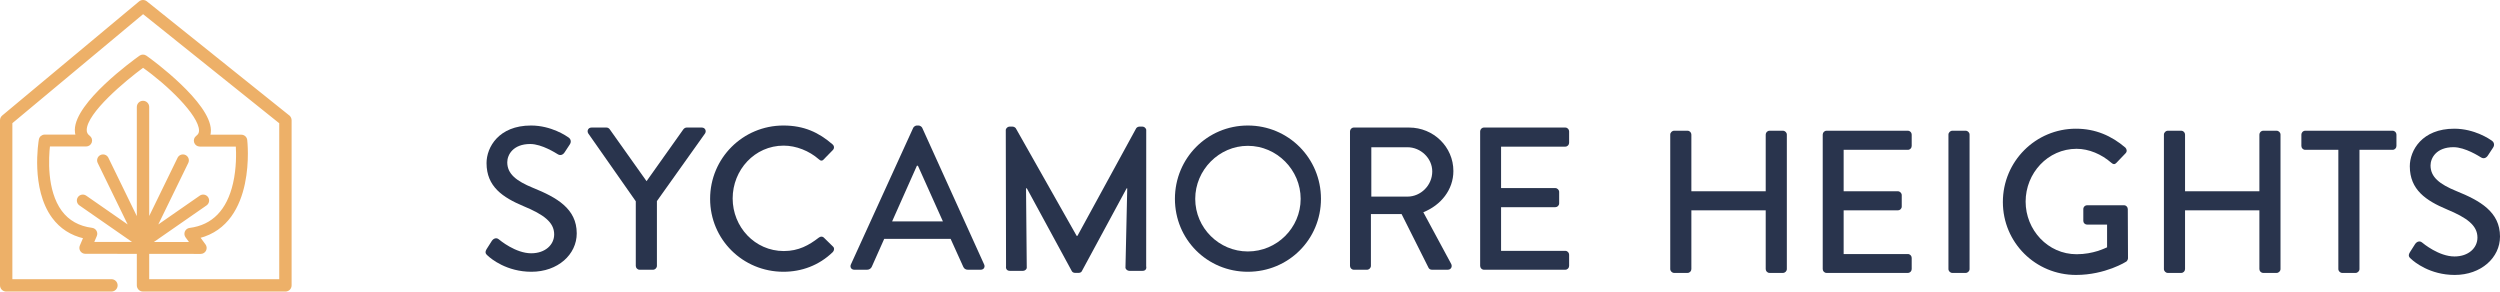
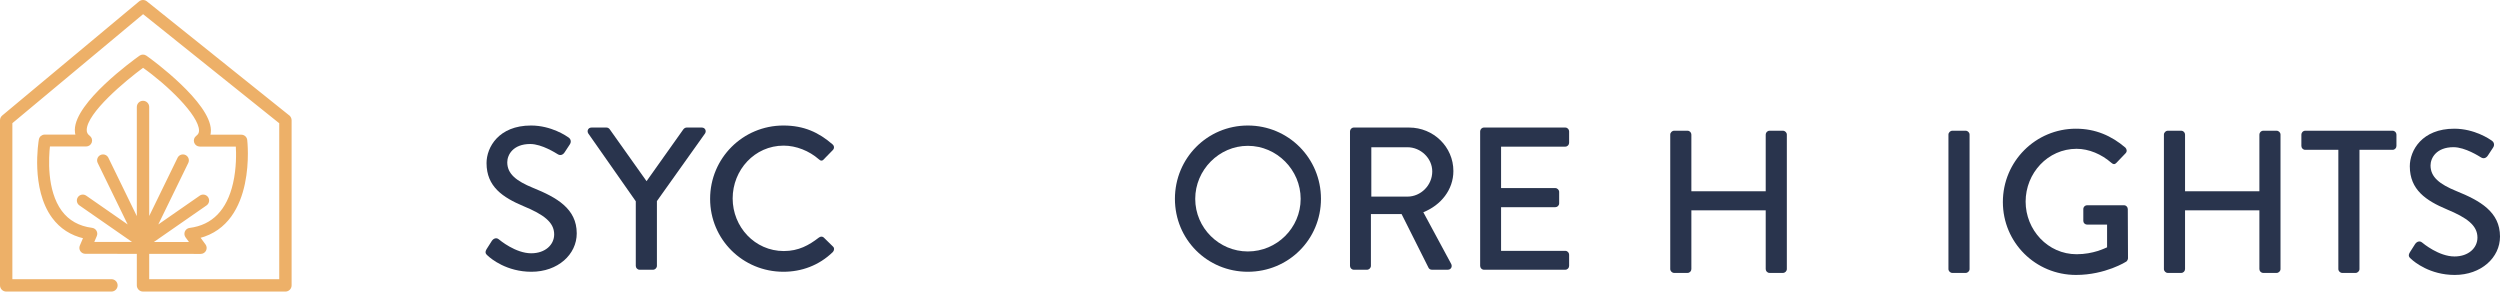
<svg xmlns="http://www.w3.org/2000/svg" id="b" viewBox="0 0 872.076 101.704">
  <defs>
    <style>.f{fill:#edb068;stroke:#edb068;stroke-miterlimit:10;stroke-width:.667px;}.g{fill:#29344d;}</style>
  </defs>
  <path class="g" d="M582.631,46.95c0-.708.638-1.346,1.346-1.346h4.676c.779,0,1.346.638,1.346,1.346v19.768h25.933v-19.768c0-.708.567-1.346,1.346-1.346h4.678c.708,0,1.346.638,1.346,1.346v46.906c0,.708-.638,1.346-1.346,1.346h-4.678c-.779,0-1.346-.638-1.346-1.346v-20.478h-25.933v20.478c0,.708-.567,1.346-1.346,1.346h-4.676c-.708,0-1.346-.638-1.346-1.346v-46.906Z" />
-   <path class="g" d="M635.823,46.95c0-.708.567-1.346,1.346-1.346h28.343c.779,0,1.346.638,1.346,1.346v3.968c0,.708-.567,1.346-1.346,1.346h-22.39v14.454h18.918c.708,0,1.346.638,1.346,1.346v3.968c0,.779-.638,1.346-1.346,1.346h-18.918v15.235h22.39c.779,0,1.346.638,1.346,1.346v3.897c0,.708-.567,1.346-1.346,1.346h-28.343c-.779,0-1.346-.638-1.346-1.346v-46.906Z" />
  <path class="g" d="M679.675,46.95c0-.708.638-1.346,1.346-1.346h4.678c.708,0,1.346.638,1.346,1.346v46.906c0,.708-.638,1.346-1.346,1.346h-4.678c-.708,0-1.346-.638-1.346-1.346v-46.906Z" />
  <path class="g" d="M724.171,44.895c6.801,0,12.4,2.479,17.217,6.589.567.567.638,1.417.071,1.984-1.062,1.133-2.125,2.196-3.189,3.33-.566.638-1.133.567-1.841-.071-3.332-2.906-7.723-4.819-12.046-4.819-10.062,0-17.784,8.502-17.784,18.423,0,9.849,7.722,18.351,17.784,18.351,5.881,0,9.919-2.125,10.628-2.409v-7.936h-6.943c-.781,0-1.346-.567-1.346-1.276v-4.109c0-.781.566-1.346,1.346-1.346h12.896c.708,0,1.276.638,1.276,1.346,0,5.667.071,11.478.071,17.146,0,.355-.284.922-.567,1.134,0,0-7.298,4.676-17.572,4.676-14.101,0-25.509-11.265-25.509-25.437s11.408-25.578,25.509-25.578Z" />
  <path class="g" d="M754.839,46.95c0-.708.638-1.346,1.346-1.346h4.678c.779,0,1.346.638,1.346,1.346v19.768h25.933v-19.768c0-.708.567-1.346,1.346-1.346h4.676c.708,0,1.346.638,1.346,1.346v46.906c0,.708-.638,1.346-1.346,1.346h-4.676c-.779,0-1.346-.638-1.346-1.346v-20.478h-25.933v20.478c0,.708-.567,1.346-1.346,1.346h-4.678c-.708,0-1.346-.638-1.346-1.346v-46.906Z" />
  <path class="g" d="M815.686,52.264h-11.548c-.781,0-1.348-.638-1.348-1.346v-3.968c0-.708.567-1.346,1.348-1.346h30.468c.779,0,1.346.638,1.346,1.346v3.968c0,.708-.567,1.346-1.346,1.346h-11.55v41.592c0,.708-.638,1.346-1.346,1.346h-4.678c-.708,0-1.346-.638-1.346-1.346v-41.592Z" />
  <path class="g" d="M840.615,88.046c.638-.92,1.205-1.984,1.843-2.906.638-.92,1.629-1.203,2.409-.566.424.353,5.881,4.888,11.336,4.888,4.89,0,8.006-2.975,8.006-6.589,0-4.252-3.683-6.944-10.698-9.849-7.227-3.047-12.896-6.803-12.896-15.021,0-5.527,4.252-13.108,15.518-13.108,7.086,0,12.4,3.683,13.108,4.18.567.355,1.134,1.346.426,2.409-.567.85-1.205,1.843-1.772,2.692-.567.92-1.488,1.346-2.48.708-.496-.284-5.455-3.542-9.566-3.542-5.952,0-8.006,3.754-8.006,6.376,0,4.038,3.118,6.519,8.999,8.928,8.22,3.33,15.235,7.227,15.235,15.871,0,7.37-6.591,13.392-15.802,13.392-8.644,0-14.101-4.535-15.233-5.598-.638-.566-1.134-1.062-.426-2.267Z" />
  <path class="g" d="M169.72,86.935c.638-.92,1.205-1.984,1.843-2.904.638-.922,1.629-1.205,2.409-.567.424.353,5.881,4.888,11.336,4.888,4.89,0,8.006-2.975,8.006-6.589,0-4.25-3.683-6.944-10.698-9.849-7.227-3.047-12.896-6.801-12.896-15.021,0-5.527,4.252-13.108,15.518-13.108,7.086,0,12.4,3.683,13.108,4.18.567.355,1.134,1.346.426,2.409-.567.85-1.205,1.843-1.772,2.692-.567.92-1.488,1.346-2.48.708-.496-.283-5.455-3.542-9.566-3.542-5.952,0-8.006,3.754-8.006,6.376,0,4.04,3.118,6.519,8.999,8.928,8.22,3.33,15.235,7.227,15.235,15.873,0,7.369-6.591,13.391-15.802,13.391-8.644,0-14.101-4.535-15.233-5.597-.638-.567-1.134-1.063-.426-2.268Z" />
  <path class="g" d="M221.782,70.213l-16.579-23.665c-.567-.922,0-2.055,1.134-2.055h5.243c.566,0,.92.353,1.133.638l12.825,18.068,12.825-18.068c.212-.284.638-.638,1.134-.638h5.314c1.134,0,1.701,1.133,1.134,2.055l-16.793,23.594v22.603c0,.708-.638,1.346-1.346,1.346h-4.678c-.779,0-1.346-.638-1.346-1.346v-22.532Z" />
  <path class="g" d="M273.285,43.785c7.156,0,12.329,2.408,17.148,6.589.638.567.638,1.417.071,1.984l-3.118,3.189c-.496.638-1.134.638-1.772,0-3.33-2.906-7.865-4.748-12.258-4.748-10.131,0-17.784,8.504-17.784,18.423s7.723,18.351,17.855,18.351c5.173,0,8.787-2.055,12.188-4.676.638-.496,1.276-.426,1.701-.071l3.259,3.189c.567.496.426,1.417-.071,1.913-4.819,4.676-10.912,6.872-17.219,6.872-14.171,0-25.578-11.265-25.578-25.437s11.407-25.578,25.578-25.578Z" />
-   <path class="g" d="M296.818,92.249l21.752-47.685c.212-.426.85-.779,1.205-.779h.708c.355,0,.993.353,1.205.779l21.61,47.685c.426.922-.141,1.843-1.205,1.843h-4.463c-.851,0-1.346-.424-1.63-1.062l-4.393-9.707h-23.169c-1.418,3.259-2.906,6.448-4.323,9.707-.212.495-.779,1.062-1.63,1.062h-4.464c-1.062,0-1.629-.92-1.203-1.843ZM328.915,77.228l-8.715-19.415h-.355l-8.644,19.415h17.713Z" />
  <path class="g" d="M435.286,43.785c14.17,0,25.508,11.407,25.508,25.578s-11.338,25.437-25.508,25.437-25.438-11.265-25.438-25.437,11.267-25.578,25.438-25.578ZM435.286,87.714c10.131,0,18.422-8.218,18.422-18.351,0-10.061-8.29-18.493-18.422-18.493-10.062,0-18.353,8.432-18.353,18.493,0,10.133,8.29,18.351,18.353,18.351Z" />
  <path class="g" d="M470.919,45.839c0-.708.567-1.346,1.346-1.346h19.273c8.502,0,15.447,6.731,15.447,15.163,0,6.519-4.323,11.903-10.488,14.383l9.707,17.998c.496.92,0,2.055-1.205,2.055h-5.526c-.567,0-.993-.353-1.134-.638l-9.423-18.777h-10.7v18.068c0,.708-.638,1.346-1.346,1.346h-4.606c-.779,0-1.346-.638-1.346-1.346v-46.906ZM490.971,68.584c4.606,0,8.644-3.897,8.644-8.787,0-4.606-4.038-8.432-8.644-8.432h-12.613v17.219h12.613Z" />
  <path class="g" d="M516.321,45.839c0-.708.567-1.346,1.346-1.346h28.343c.779,0,1.346.638,1.346,1.346v3.968c0,.708-.567,1.346-1.346,1.346h-22.391v14.454h18.918c.708,0,1.346.638,1.346,1.346v3.968c0,.781-.638,1.348-1.346,1.348h-18.918v15.233h22.391c.779,0,1.346.638,1.346,1.346v3.897c0,.708-.567,1.346-1.346,1.346h-28.343c-.779,0-1.346-.638-1.346-1.346v-46.906Z" />
-   <path class="g" d="M350.848,45.233c.141-.567.708-1.063,1.276-1.063h1.133c.426,0,1.063.354,1.205.779l21.104,37.316h.284l20.379-37.316c.143-.425.708-.779,1.205-.779h1.134c.567,0,1.134.496,1.276,1.063l-.019,47.615c.214.992-.283,1.63-1.276,1.63h-4.606c-.638,0-1.205-.496-1.346-.992l.62-27.792h-.212l-15.527,28.713c-.141.425-.567.779-1.205.779h-1.276c-.567,0-1.062-.354-1.205-.779l-15.596-28.713h-.284l.255,27.792c-.071.496-.708.992-1.276.992h-4.606c-.991,0-1.488-.638-1.346-1.63l-.093-47.615Z" />
  <path class="f" d="M100.707,40.53L51.031.735c-.678-.542-1.644-.535-2.309.023L.989,40.553c-.416.347-.656.86-.656,1.401v57.591c0,1.007.817,1.824,1.824,1.824h36.716c1.007,0,1.824-.817,1.824-1.824s-.817-1.824-1.824-1.824H3.982v-54.913L49.913,4.514l47.828,38.317v54.891h-46.028v-9.502l18.307.017c.656,0,1.256-.368,1.551-.953.296-.585.238-1.287-.149-1.815l-1.988-2.707c19.796-5.027,16.51-33.615,16.473-33.916-.107-.871-.848-1.526-1.726-1.526h-11.192c.181-.604.265-1.245.25-1.919-.209-9.426-19.989-24.087-22.384-25.723-.602-.411-1.396-.404-1.989.019-2.283,1.625-22.309,16.15-22.427,25.582-.009.705.087,1.375.285,2.004h-11.126c-.845,0-1.568.607-1.713,1.44-.12.689-2.861,16.989,4.578,27.077,2.692,3.651,6.365,6.02,10.94,7.062l-1.243,2.919c-.229.537-.173,1.153.149,1.64.322.487.867.78,1.45.78l18.305.017v11.33c0,1.007.817,1.824,1.824,1.824h49.676c1.007,0,1.824-.817,1.824-1.824v-57.591c0-.553-.252-1.078-.683-1.424ZM33.371,80.665c-.271-.473-.748-.791-1.288-.86-4.642-.594-8.28-2.634-10.812-6.062-5.375-7.28-4.614-18.934-4.152-22.983h12.935c.749,0,1.413-.479,1.65-1.189.236-.71-.008-1.492-.606-1.941-.828-.621-1.192-1.332-1.18-2.308.076-6.166,13.622-17.401,19.98-22.078,8.497,5.964,19.743,16.692,19.866,22.233.021.92-.324,1.595-1.117,2.189-.598.449-.843,1.231-.606,1.941.237.71.901,1.189,1.65,1.189h12.893c.158,2.52.271,7.805-.96,13.181-2.173,9.494-7.369,14.832-15.445,15.864-.611.078-1.135.474-1.377,1.04-.243.566-.168,1.218.197,1.714l1.588,2.163-13.964-.015,19.245-13.365c.788-.548.985-1.631.436-2.42-.549-.788-1.633-.983-2.421-.436l-15.526,10.782,10.984-22.538c.455-.846.139-1.901-.707-2.355-.847-.454-1.901-.139-2.355.707l-10.566,21.68v-39.482c0-1.007-.817-1.824-1.824-1.824s-1.824.817-1.824,1.824v39.523l-10.586-21.721c-.454-.845-1.508-1.161-2.355-.707-.846.454-1.162,1.509-.707,2.355l10.984,22.538-15.526-10.782c-.788-.547-1.872-.351-2.421.436-.548.789-.352,1.873.436,2.42l19.237,13.359-14.736-.016,1.069-2.511c.214-.501.18-1.073-.091-1.546Z" />
</svg>